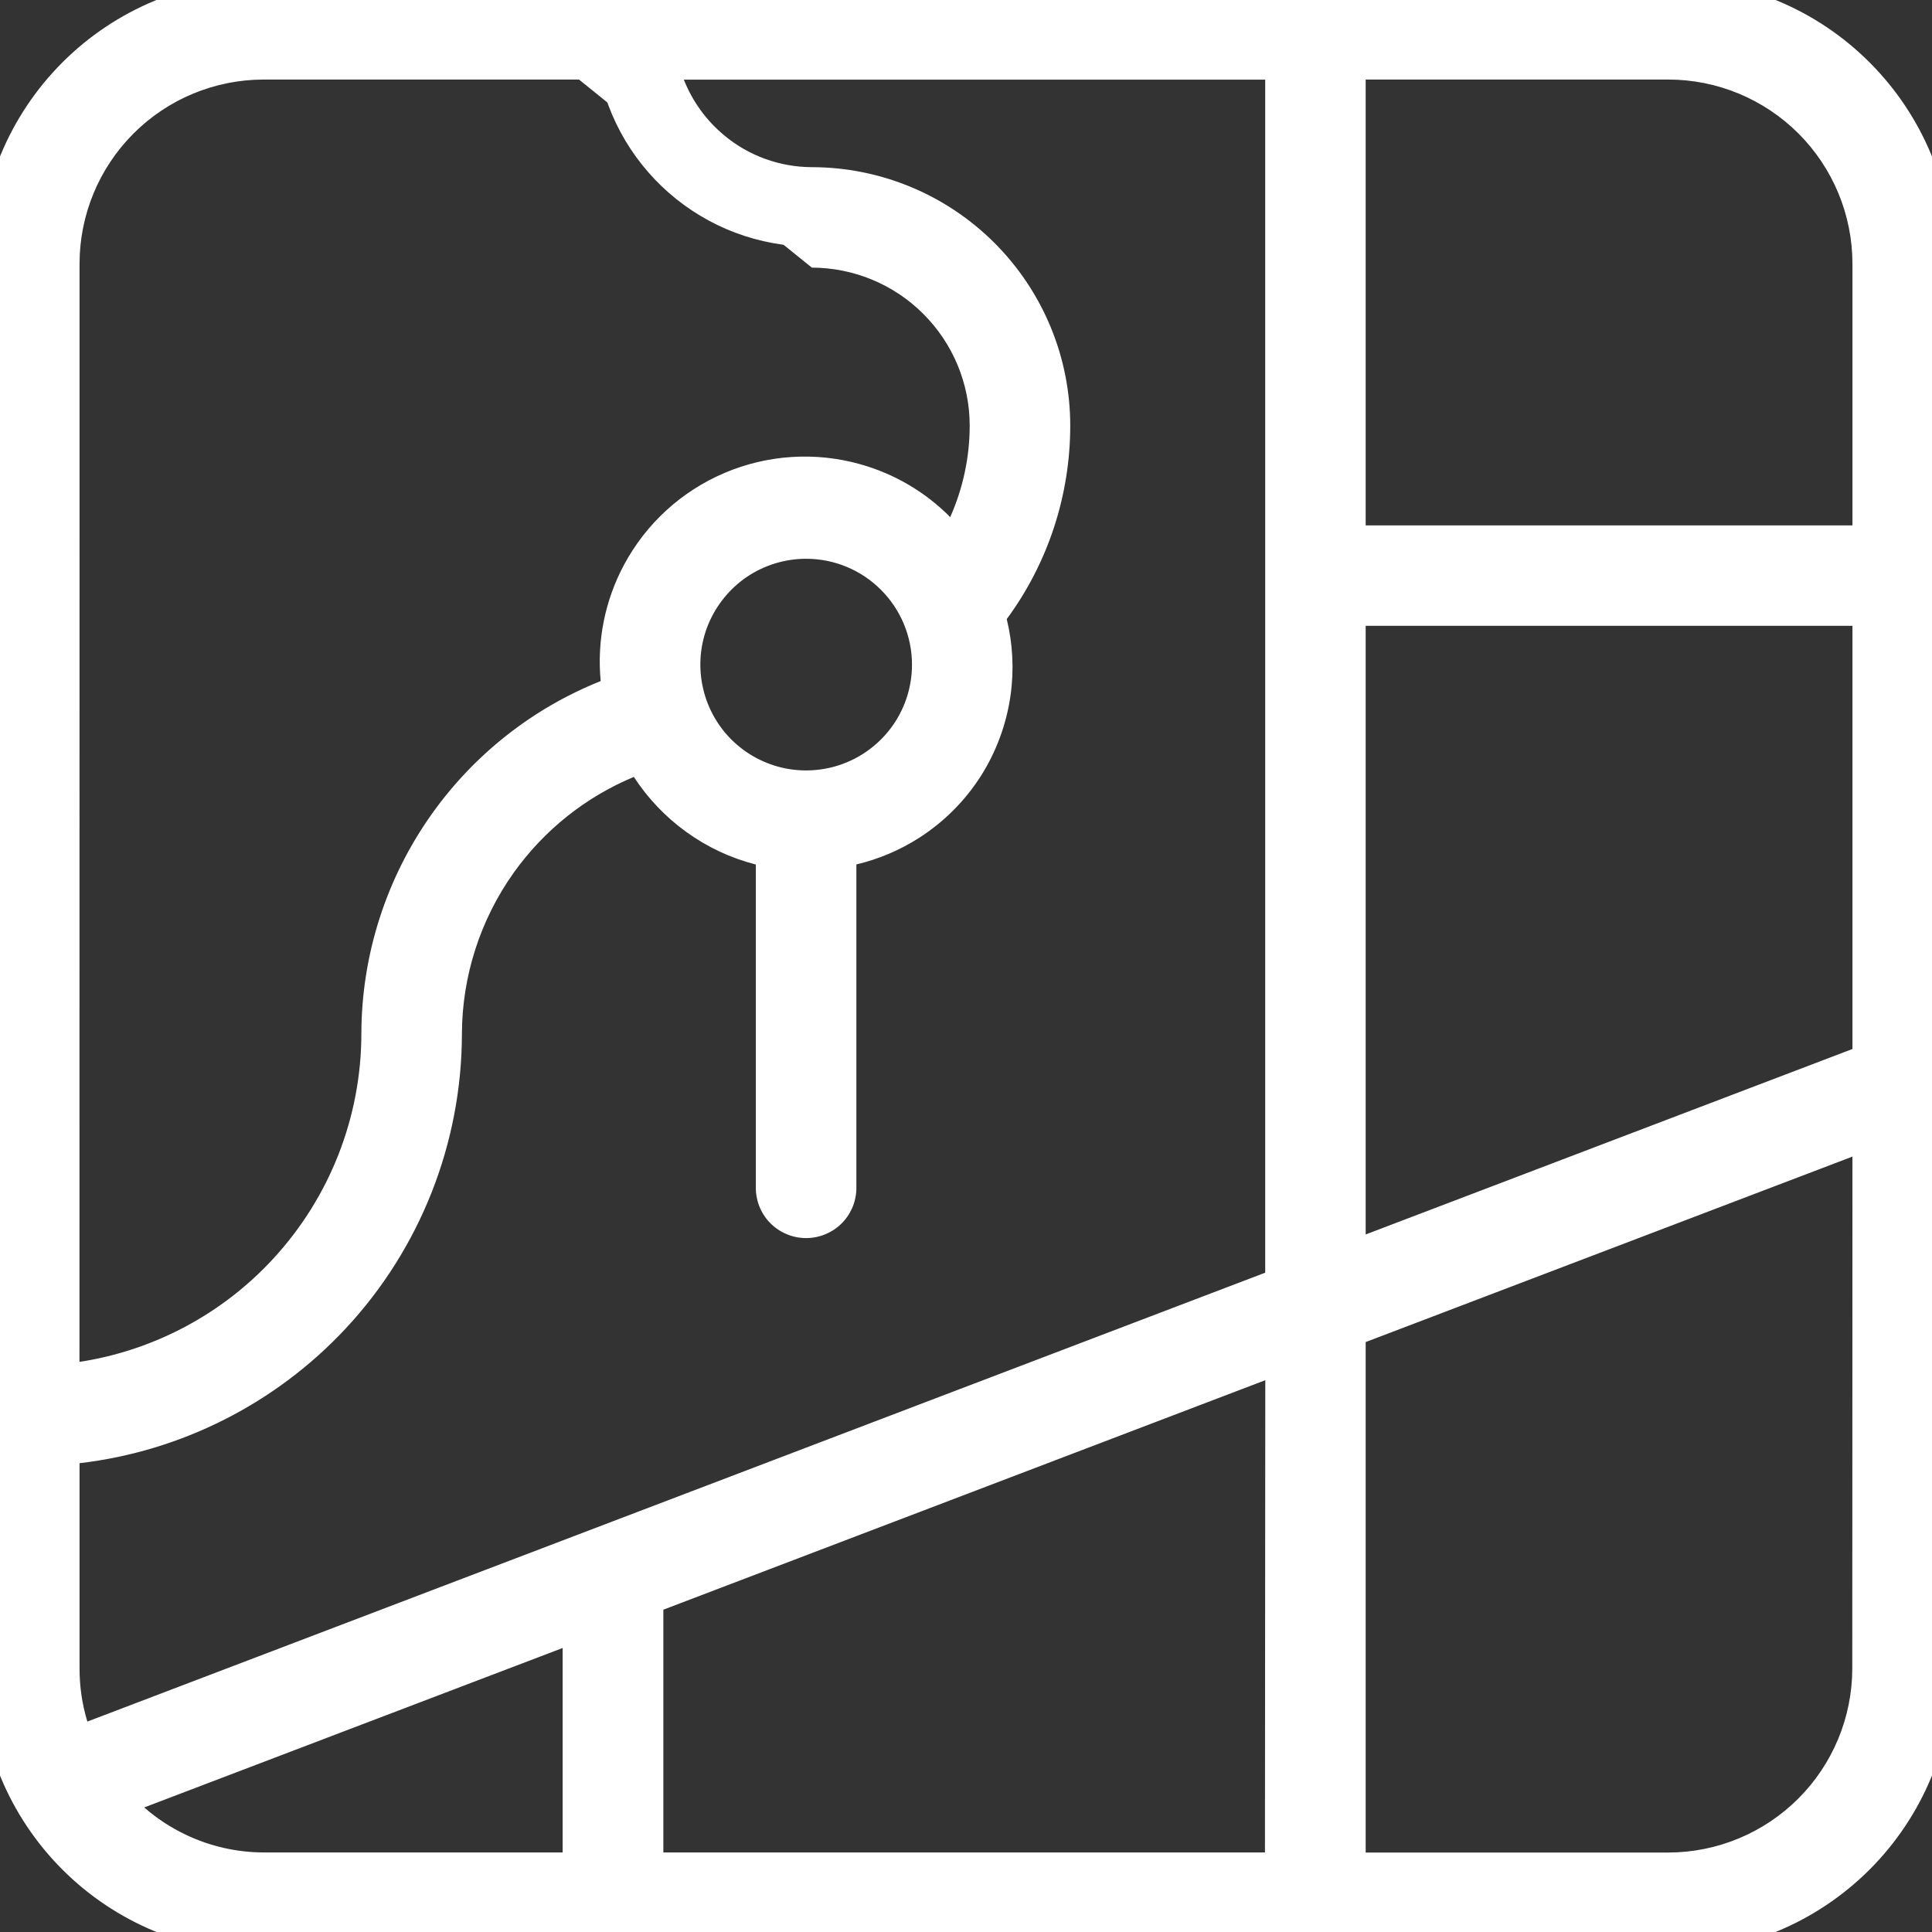
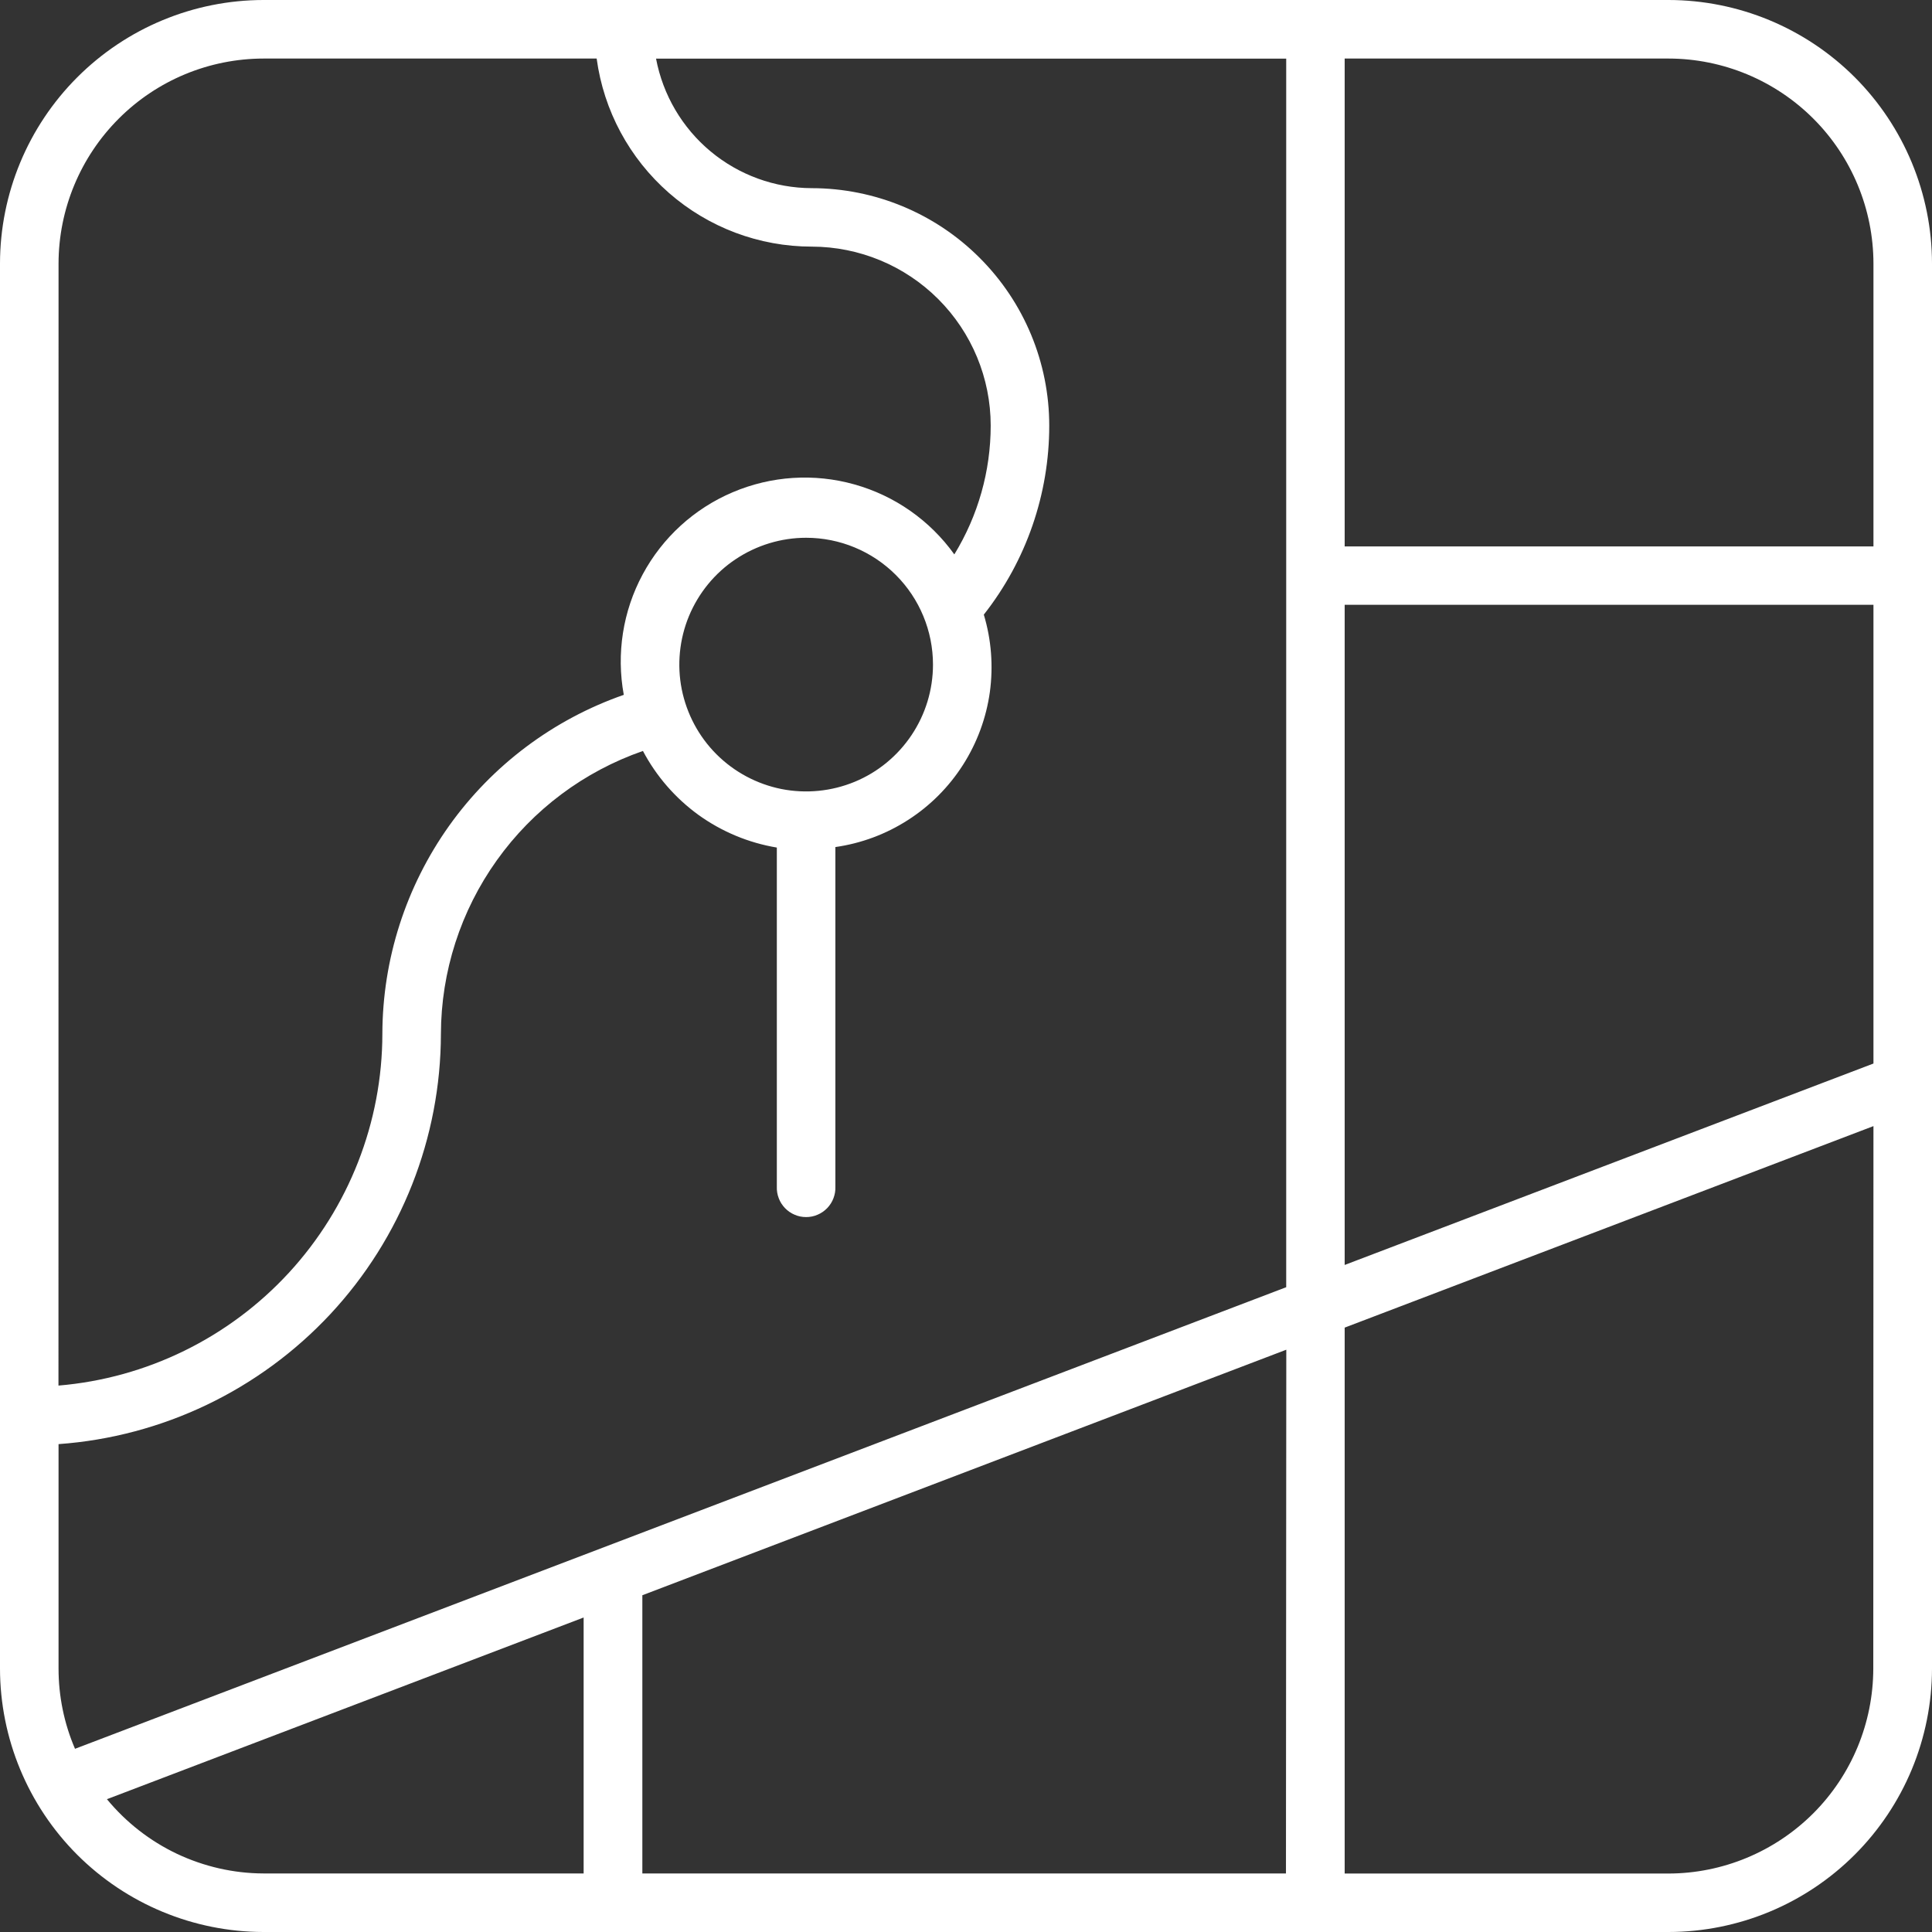
<svg xmlns="http://www.w3.org/2000/svg" width="23" height="23" viewBox="0 0 23 23" fill="none">
  <rect x="0" y="0" width="23" height="23" fill="#333333" stroke="none" />
-   <path d="M19.864 2.38419e-07H3.137C2.305 0.001 1.508 0.332 0.92 0.92C0.332 1.508 0.001 2.305 0 3.137V19.864C0.001 20.695 0.332 21.493 0.92 22.081C1.508 22.668 2.305 22.999 3.137 23H19.864C20.695 22.999 21.492 22.668 22.08 22.08C22.668 21.492 22.999 20.695 23 19.864V3.137C22.999 2.306 22.668 1.508 22.081 0.92C21.493 0.332 20.695 0.001 19.864 2.38419e-07ZM19.864 0.697C20.511 0.698 21.131 0.956 21.588 1.413C22.045 1.87 22.302 2.49 22.303 3.137V6.505H16.008V0.697H19.864ZM0.697 3.137C0.698 2.49 0.956 1.87 1.413 1.413C1.87 0.955 2.49 0.698 3.137 0.697H7.103C7.187 1.317 7.493 1.885 7.964 2.297C8.435 2.709 9.039 2.936 9.665 2.936C10.229 2.937 10.771 3.162 11.17 3.561C11.569 3.96 11.794 4.502 11.794 5.066C11.794 5.608 11.644 6.138 11.361 6.6C11.071 6.195 10.651 5.901 10.172 5.767C9.693 5.632 9.182 5.665 8.723 5.86C8.265 6.054 7.887 6.399 7.651 6.838C7.415 7.276 7.336 7.782 7.426 8.272C6.588 8.564 5.861 9.109 5.346 9.832C4.832 10.555 4.554 11.419 4.552 12.307C4.551 13.361 4.153 14.376 3.439 15.152C2.725 15.927 1.746 16.407 0.696 16.495L0.697 3.137ZM11.107 7.912C11.107 8.211 11.018 8.503 10.852 8.751C10.686 8.999 10.451 9.193 10.175 9.307C9.899 9.421 9.595 9.451 9.302 9.393C9.01 9.334 8.741 9.191 8.529 8.979C8.318 8.768 8.175 8.499 8.116 8.206C8.058 7.914 8.088 7.61 8.202 7.334C8.317 7.058 8.51 6.822 8.758 6.657C9.007 6.491 9.299 6.402 9.597 6.402C9.998 6.402 10.382 6.562 10.665 6.845C10.948 7.128 11.107 7.512 11.107 7.912ZM6.948 22.303H3.137C2.78 22.302 2.428 22.221 2.106 22.069C1.784 21.916 1.5 21.694 1.273 21.419L6.948 19.256V22.303ZM15.309 22.303H7.647V18.991L15.313 16.068L15.309 22.303ZM15.309 15.325L0.893 20.819C0.763 20.517 0.697 20.192 0.697 19.864V17.192C1.932 17.103 3.088 16.55 3.933 15.644C4.777 14.738 5.247 13.546 5.249 12.308C5.251 11.566 5.484 10.844 5.915 10.241C6.346 9.637 6.954 9.183 7.654 8.94C7.813 9.241 8.04 9.502 8.316 9.702C8.593 9.901 8.912 10.034 9.248 10.09V14.127C9.246 14.174 9.254 14.221 9.271 14.265C9.287 14.309 9.313 14.348 9.345 14.382C9.378 14.416 9.417 14.443 9.46 14.461C9.503 14.48 9.55 14.489 9.597 14.489C9.643 14.489 9.69 14.48 9.733 14.461C9.776 14.443 9.815 14.416 9.848 14.382C9.88 14.348 9.906 14.309 9.922 14.265C9.939 14.221 9.947 14.174 9.945 14.127V10.084C10.254 10.04 10.549 9.93 10.811 9.761C11.074 9.592 11.296 9.369 11.464 9.106C11.632 8.843 11.741 8.547 11.784 8.239C11.826 7.93 11.802 7.615 11.712 7.317C12.217 6.676 12.491 5.883 12.491 5.067C12.491 4.318 12.193 3.599 11.662 3.069C11.133 2.539 10.414 2.241 9.664 2.24C9.224 2.239 8.798 2.084 8.46 1.803C8.121 1.521 7.892 1.13 7.81 0.698H15.312V15.325H15.309ZM22.301 19.864C22.3 20.511 22.043 21.131 21.586 21.588C21.128 22.045 20.509 22.303 19.862 22.304H16.008V15.805L22.303 13.406L22.301 19.864ZM16.008 15.059V7.2H22.303V12.661L16.008 15.059Z" fill="white" />
-   <path fill-rule="evenodd" clip-rule="evenodd" d="M3.137 -0.25L19.864 -0.25C20.762 -0.249 21.623 0.108 22.257 0.743C22.892 1.378 23.249 2.239 23.25 3.137V19.864C23.249 20.762 22.892 21.622 22.257 22.257C21.622 22.892 20.762 23.249 19.864 23.25H3.137C2.239 23.249 1.378 22.892 0.743 22.257C0.108 21.622 -0.249 20.762 -0.25 19.864L-0.25 3.137C-0.249 2.239 0.108 1.378 0.743 0.743C1.378 0.108 2.239 -0.249 3.137 -0.25ZM3.137 0.25C2.371 0.251 1.638 0.556 1.097 1.097C0.555 1.638 0.251 2.372 0.25 3.137V19.864C0.251 20.629 0.555 21.363 1.097 21.904C1.638 22.445 2.372 22.749 3.137 22.75H19.864C20.629 22.749 21.362 22.445 21.904 21.904C22.445 21.362 22.749 20.629 22.75 19.864V3.137C22.749 2.372 22.445 1.638 21.904 1.097C21.363 0.556 20.629 0.251 19.864 0.25H3.137ZM3.137 0.447L7.321 0.447L7.35 0.663C7.426 1.223 7.703 1.737 8.128 2.109C8.554 2.481 9.1 2.686 9.665 2.686C10.296 2.687 10.901 2.938 11.347 3.384C11.793 3.83 12.043 4.435 12.044 5.066C12.044 5.653 11.881 6.23 11.574 6.73L11.377 7.051L11.157 6.745C10.9 6.387 10.529 6.126 10.104 6.007C9.68 5.888 9.227 5.917 8.821 6.09C8.415 6.262 8.08 6.568 7.871 6.956C7.662 7.345 7.592 7.793 7.672 8.227L7.711 8.437L7.508 8.508C6.719 8.783 6.035 9.296 5.55 9.977C5.065 10.657 4.804 11.472 4.802 12.307C4.8 13.424 4.38 14.5 3.623 15.321C2.867 16.143 1.83 16.65 0.717 16.744L0.446 16.767L0.447 3.137C0.448 2.424 0.732 1.74 1.236 1.236C1.74 0.732 2.424 0.448 3.137 0.447ZM6.893 0.947H3.137C2.556 0.948 2 1.179 1.59 1.589C1.179 2 0.948 2.556 0.947 3.137C0.947 3.137 0.947 3.137 0.947 3.137L0.946 16.213C1.83 16.077 2.646 15.645 3.255 14.982C3.927 14.253 4.301 13.298 4.302 12.306C4.304 11.367 4.598 10.452 5.143 9.687C5.648 8.978 6.345 8.43 7.151 8.108C7.105 7.629 7.202 7.146 7.431 6.72C7.694 6.231 8.115 5.847 8.626 5.63C9.136 5.413 9.705 5.376 10.239 5.526C10.648 5.64 11.017 5.858 11.312 6.156C11.464 5.814 11.544 5.443 11.544 5.066C11.544 4.568 11.345 4.09 10.993 3.738C10.641 3.385 10.163 3.187 9.665 3.186M15.758 0.447H19.864C20.577 0.448 21.261 0.732 21.765 1.236C22.268 1.74 22.552 2.424 22.553 3.137V6.755H15.758V0.447ZM16.258 0.947V6.255H22.053V3.138C22.052 2.557 21.821 2 21.411 1.59C21 1.179 20.444 0.948 19.864 0.947H16.258ZM7.509 0.448H15.562V15.575H15.355L0.757 21.138L0.663 20.918C0.52 20.585 0.447 20.226 0.447 19.864C0.447 19.864 0.447 19.864 0.447 19.864V16.959L0.679 16.943C1.852 16.858 2.949 16.334 3.75 15.474C4.551 14.614 4.998 13.483 4.999 12.307C5.002 11.514 5.25 10.741 5.711 10.095C6.172 9.45 6.823 8.963 7.572 8.704L7.775 8.633L7.875 8.823C8.016 9.091 8.217 9.322 8.462 9.499C8.708 9.676 8.991 9.794 9.289 9.843L9.498 9.878V14.136C9.497 14.15 9.499 14.163 9.504 14.175C9.509 14.188 9.516 14.199 9.525 14.209C9.535 14.218 9.546 14.226 9.558 14.231C9.57 14.236 9.583 14.239 9.597 14.239C9.61 14.239 9.623 14.236 9.635 14.231C9.647 14.226 9.658 14.218 9.668 14.209C9.677 14.199 9.684 14.188 9.689 14.175C9.694 14.163 9.696 14.15 9.695 14.136L9.695 14.127L9.695 9.867L9.91 9.837C10.183 9.798 10.444 9.7 10.676 9.551C10.908 9.402 11.105 9.204 11.253 8.972C11.402 8.739 11.498 8.477 11.536 8.204C11.574 7.931 11.552 7.653 11.472 7.389L11.435 7.264L11.515 7.162C11.986 6.565 12.241 5.827 12.241 5.067C12.241 5.067 12.241 5.068 12.241 5.067C12.241 4.384 11.969 3.729 11.486 3.246C11.003 2.763 10.347 2.491 9.664 2.49C9.166 2.489 8.683 2.314 8.3 1.995C7.917 1.676 7.657 1.234 7.565 0.744L7.509 0.448ZM8.141 0.948C8.242 1.204 8.406 1.432 8.62 1.61C8.913 1.855 9.283 1.989 9.665 1.99C10.481 1.991 11.262 2.315 11.839 2.892C12.416 3.469 12.741 4.251 12.741 5.067C12.741 5.897 12.476 6.704 11.985 7.37C12.057 7.665 12.073 7.971 12.031 8.273C11.983 8.617 11.862 8.948 11.675 9.241C11.488 9.534 11.239 9.783 10.947 9.971C10.716 10.12 10.461 10.228 10.195 10.291V14.123C10.197 14.202 10.184 14.28 10.156 14.354C10.127 14.429 10.084 14.498 10.028 14.556C9.972 14.614 9.905 14.66 9.831 14.691C9.757 14.723 9.677 14.739 9.597 14.739C9.516 14.739 9.436 14.723 9.362 14.691C9.288 14.66 9.221 14.614 9.165 14.556C9.109 14.498 9.066 14.429 9.037 14.354C9.009 14.28 8.996 14.202 8.998 14.123V10.292C8.701 10.216 8.42 10.085 8.17 9.904C7.923 9.726 7.711 9.503 7.546 9.249C6.974 9.487 6.48 9.88 6.118 10.386C5.718 10.947 5.501 11.619 5.499 12.309C5.497 13.61 5.003 14.863 4.116 15.815C3.281 16.71 2.158 17.277 0.947 17.419V19.864C0.947 20.078 0.978 20.291 1.04 20.495L15.062 15.151V0.948H8.141ZM9.597 6.652C9.348 6.652 9.104 6.726 8.897 6.864C8.69 7.003 8.529 7.2 8.433 7.43C8.338 7.66 8.313 7.913 8.362 8.158C8.41 8.402 8.53 8.627 8.706 8.803C8.882 8.979 9.107 9.099 9.351 9.148C9.596 9.196 9.849 9.171 10.079 9.076C10.309 8.981 10.506 8.819 10.645 8.612C10.783 8.405 10.857 8.162 10.857 7.912C10.857 7.578 10.724 7.258 10.488 7.022C10.252 6.785 9.931 6.652 9.597 6.652ZM8.62 6.449C8.909 6.255 9.249 6.152 9.597 6.152C10.064 6.152 10.512 6.338 10.841 6.668C11.171 6.998 11.357 7.446 11.357 7.912C11.357 8.26 11.254 8.601 11.06 8.89C10.867 9.179 10.592 9.405 10.27 9.538C9.949 9.671 9.595 9.706 9.254 9.638C8.912 9.57 8.599 9.402 8.353 9.156C8.107 8.91 7.939 8.596 7.871 8.255C7.803 7.914 7.838 7.56 7.971 7.238C8.105 6.917 8.33 6.642 8.62 6.449ZM15.758 6.95H22.553V12.833L15.758 15.421V6.95ZM16.258 7.45V14.696L22.053 12.488V7.45H16.258ZM22.553 13.043L22.551 19.864C22.55 20.577 22.267 21.261 21.763 21.765C21.259 22.269 20.575 22.552 19.862 22.554H15.758V15.633L22.553 13.043ZM16.258 15.977V22.054H19.861C20.442 22.053 20.998 21.822 21.409 21.411C21.82 21 22.05 20.444 22.051 19.863L22.053 13.769L16.258 15.977ZM15.563 15.705L15.559 22.553H7.397V18.819L15.563 15.705ZM7.897 19.163V22.053H15.059L15.063 16.431L7.897 19.163ZM7.198 18.893V22.553H3.137L3.135 22.553C2.742 22.551 2.354 22.463 1.999 22.294C1.644 22.126 1.33 21.881 1.08 21.578L0.859 21.309L7.198 18.893ZM1.717 21.517C1.866 21.648 2.033 21.757 2.214 21.843C2.502 21.98 2.818 22.052 3.137 22.053H6.698V19.619L1.717 21.517Z" fill="white" />
+   <path d="M19.864 2.38419e-07H3.137C2.305 0.001 1.508 0.332 0.92 0.92C0.332 1.508 0.001 2.305 0 3.137V19.864C0.001 20.695 0.332 21.493 0.92 22.081C1.508 22.668 2.305 22.999 3.137 23H19.864C20.695 22.999 21.492 22.668 22.08 22.08C22.668 21.492 22.999 20.695 23 19.864V3.137C22.999 2.306 22.668 1.508 22.081 0.92C21.493 0.332 20.695 0.001 19.864 2.38419e-07ZM19.864 0.697C20.511 0.698 21.131 0.956 21.588 1.413C22.045 1.87 22.302 2.49 22.303 3.137V6.505H16.008V0.697H19.864ZM0.697 3.137C0.698 2.49 0.956 1.87 1.413 1.413C1.87 0.955 2.49 0.698 3.137 0.697H7.103C7.187 1.317 7.493 1.885 7.964 2.297C8.435 2.709 9.039 2.936 9.665 2.936C10.229 2.937 10.771 3.162 11.17 3.561C11.569 3.96 11.794 4.502 11.794 5.066C11.794 5.608 11.644 6.138 11.361 6.6C11.071 6.195 10.651 5.901 10.172 5.767C9.693 5.632 9.182 5.665 8.723 5.86C8.265 6.054 7.887 6.399 7.651 6.838C7.415 7.276 7.336 7.782 7.426 8.272C6.588 8.564 5.861 9.109 5.346 9.832C4.832 10.555 4.554 11.419 4.552 12.307C4.551 13.361 4.153 14.376 3.439 15.152C2.725 15.927 1.746 16.407 0.696 16.495L0.697 3.137ZM11.107 7.912C11.107 8.211 11.018 8.503 10.852 8.751C10.686 8.999 10.451 9.193 10.175 9.307C9.899 9.421 9.595 9.451 9.302 9.393C9.01 9.334 8.741 9.191 8.529 8.979C8.318 8.768 8.175 8.499 8.116 8.206C8.058 7.914 8.088 7.61 8.202 7.334C8.317 7.058 8.51 6.822 8.758 6.657C9.007 6.491 9.299 6.402 9.597 6.402C9.998 6.402 10.382 6.562 10.665 6.845C10.948 7.128 11.107 7.512 11.107 7.912ZM6.948 22.303H3.137C2.78 22.302 2.428 22.221 2.106 22.069C1.784 21.916 1.5 21.694 1.273 21.419L6.948 19.256V22.303ZM15.309 22.303H7.647V18.991L15.313 16.068L15.309 22.303ZM15.309 15.325L0.893 20.819C0.763 20.517 0.697 20.192 0.697 19.864V17.192C1.932 17.103 3.088 16.55 3.933 15.644C4.777 14.738 5.247 13.546 5.249 12.308C5.251 11.566 5.484 10.844 5.915 10.241C6.346 9.637 6.954 9.183 7.654 8.94C7.813 9.241 8.04 9.502 8.316 9.702C8.593 9.901 8.912 10.034 9.248 10.09V14.127C9.246 14.174 9.254 14.221 9.271 14.265C9.287 14.309 9.313 14.348 9.345 14.382C9.378 14.416 9.417 14.443 9.46 14.461C9.503 14.48 9.55 14.489 9.597 14.489C9.643 14.489 9.69 14.48 9.733 14.461C9.776 14.443 9.815 14.416 9.848 14.382C9.88 14.348 9.906 14.309 9.922 14.265C9.939 14.221 9.947 14.174 9.945 14.127V10.084C10.254 10.04 10.549 9.93 10.811 9.761C11.074 9.592 11.296 9.369 11.464 9.106C11.632 8.843 11.741 8.547 11.784 8.239C11.826 7.93 11.802 7.615 11.712 7.317C12.217 6.676 12.491 5.883 12.491 5.067C12.491 4.318 12.193 3.599 11.662 3.069C11.133 2.539 10.414 2.241 9.664 2.24C9.224 2.239 8.798 2.084 8.46 1.803C8.121 1.521 7.892 1.13 7.81 0.698H15.312V15.325H15.309ZM22.301 19.864C22.3 20.511 22.043 21.131 21.586 21.588C21.128 22.045 20.509 22.303 19.862 22.304H16.008V15.805L22.303 13.406L22.301 19.864M16.008 15.059V7.2H22.303V12.661L16.008 15.059Z" fill="white" />
</svg>